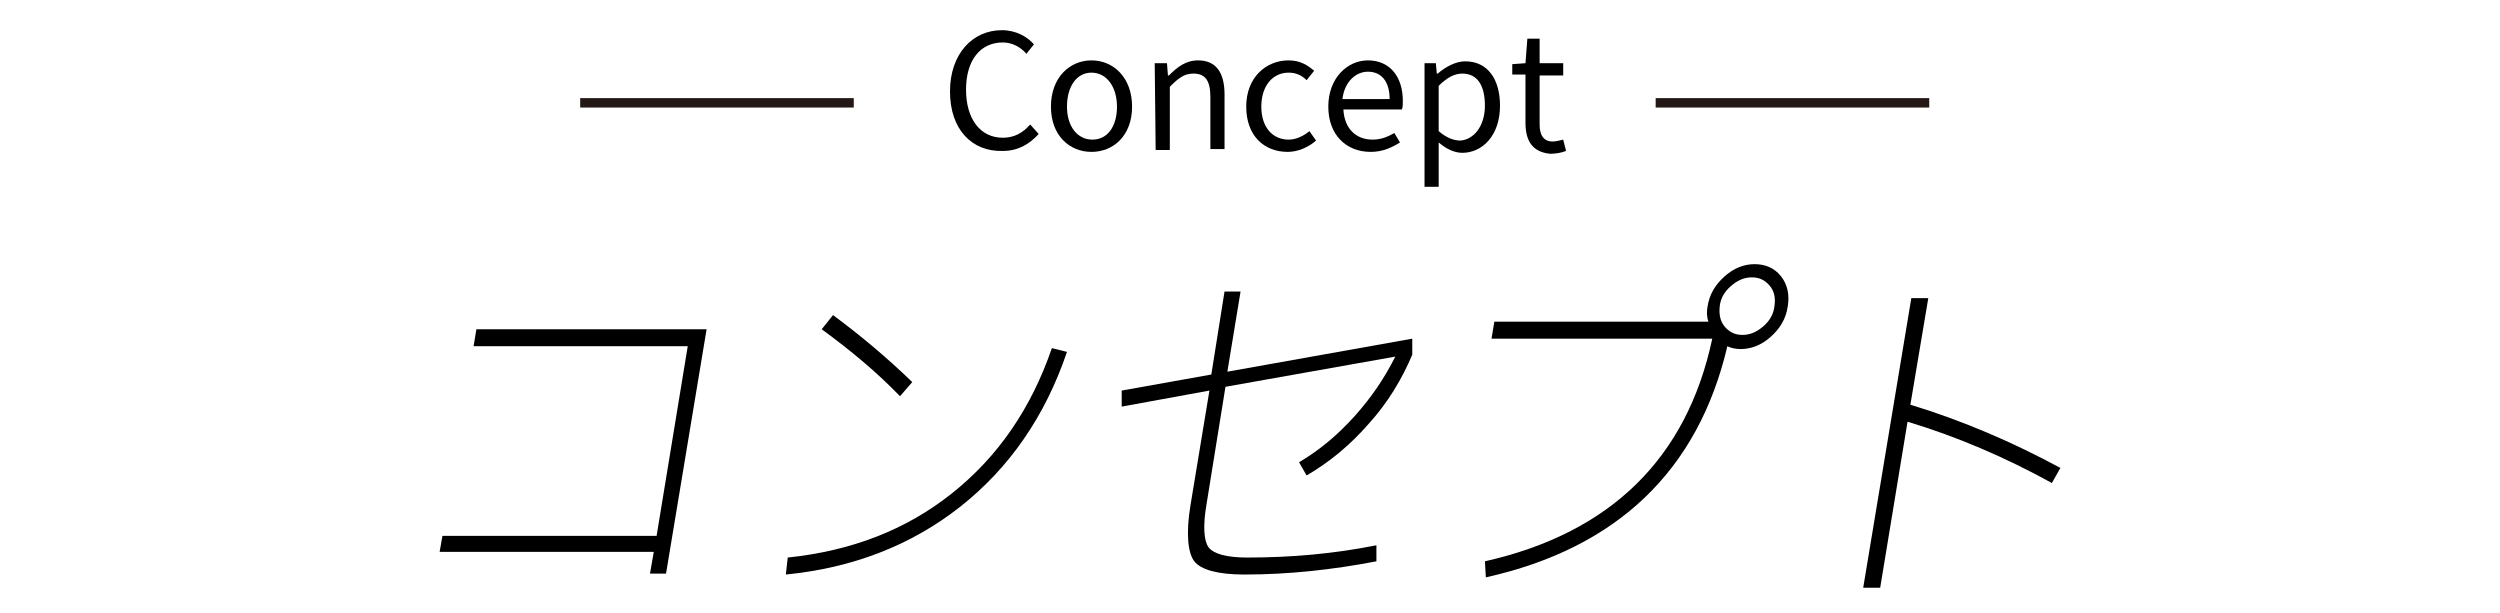
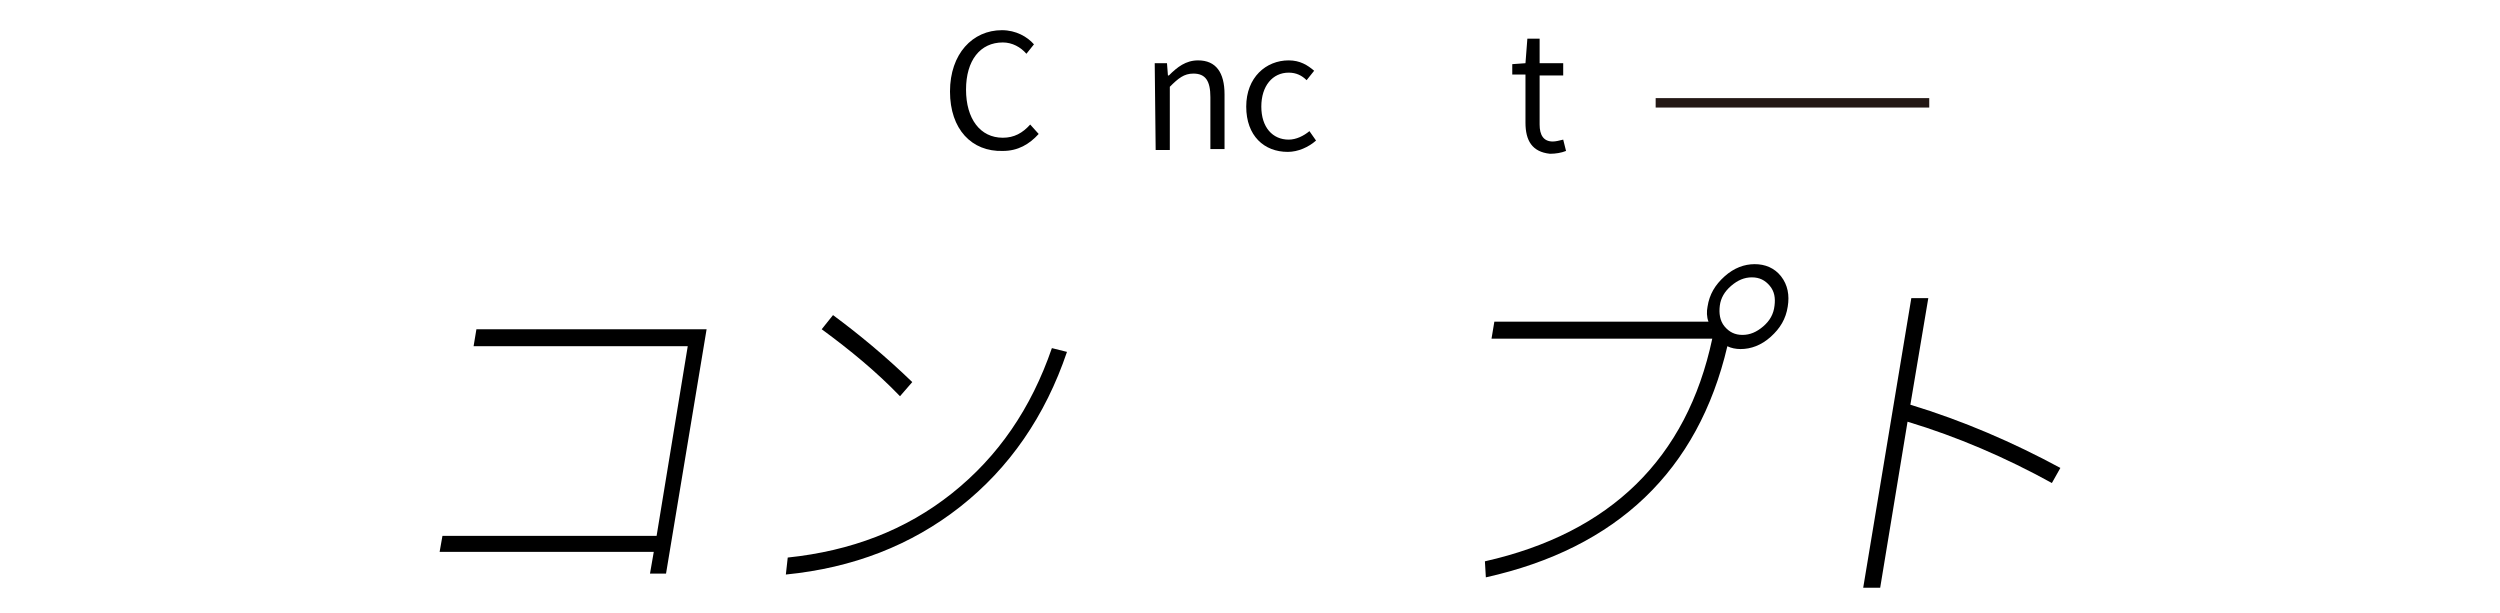
<svg xmlns="http://www.w3.org/2000/svg" version="1.1" id="レイヤー_1" x="0px" y="0px" viewBox="0 0 265 65" style="enable-background:new 0 0 265 65;" xml:space="preserve">
  <style type="text/css">
	.st0{fill:none;stroke:#231815;stroke-miterlimit:10;}
</style>
  <g>
    <g>
-       <line class="st0" x1="61.5" y1="10.9" x2="90.5" y2="10.9" />
      <line class="st0" x1="175.5" y1="10.9" x2="204.5" y2="10.9" />
    </g>
    <g>
      <path d="M50.5,34.9h24.4l-4.3,25.9h-1.7l0.4-2.3H46.6l0.3-1.7h22.7l3.3-20.1H50.2L50.5,34.9z" />
      <path d="M83.5,59.1c6.7-0.7,12.5-2.9,17.4-6.8s8.4-9,10.6-15.4l1.6,0.4c-2.3,6.8-6.1,12.3-11.3,16.4c-5.2,4.1-11.4,6.5-18.5,7.2    L83.5,59.1z M87.1,34.9l1.2-1.5c2.7,2,5.5,4.3,8.4,7.1L95.4,42C92.9,39.4,90.1,37.1,87.1,34.9z" />
-       <path d="M145.9,59.5c-4.7,0.9-9.3,1.4-14,1.4c-2.8,0-4.6-0.5-5.3-1.4s-0.9-3-0.4-6l2-12.1l-9.3,1.7v-1.7l9.5-1.7l1.4-8.8h1.7    l-1.4,8.5l19.6-3.5v1.7c-1.1,2.6-2.6,5.1-4.6,7.3c-2,2.3-4.2,4.1-6.6,5.5l-0.8-1.4c2.2-1.3,4.1-2.9,5.9-4.9s3.2-4.1,4.3-6.3    l-18,3.2l-2,12.4c-0.4,2.3-0.3,3.9,0.2,4.6c0.5,0.7,1.9,1.1,4.1,1.1c4.7,0,9.2-0.4,13.7-1.3V59.5z" />
      <path d="M181,32.5c0.2-1.3,0.8-2.3,1.8-3.2c1-0.9,2.1-1.3,3.2-1.3c1.1,0,2.1,0.4,2.8,1.3c0.7,0.9,0.9,2,0.7,3.2    c-0.2,1.3-0.8,2.3-1.8,3.2s-2.1,1.3-3.2,1.3c-0.5,0-1-0.1-1.4-0.3c-3.1,13.2-11.7,21.4-25.6,24.5l-0.1-1.7    c13.3-3,21.4-10.9,24.1-23.6h-23.4l0.3-1.8h22.7C180.9,33.6,180.9,33,181,32.5z M186.9,34.6c0.7-0.6,1.1-1.3,1.2-2.2    c0.1-0.8,0-1.5-0.5-2.1s-1.1-0.9-1.9-0.9c-0.8,0-1.5,0.3-2.2,0.9c-0.7,0.6-1.1,1.3-1.2,2.1c-0.1,0.8,0,1.6,0.5,2.2    c0.5,0.6,1.1,0.9,1.9,0.9S186.2,35.2,186.9,34.6z" />
      <path d="M202.6,31.6h1.8l-1.9,11.3c5.6,1.7,10.9,4,15.9,6.7l-0.9,1.6c-4.9-2.7-10-4.9-15.3-6.5l-2.9,17.6h-1.8L202.6,31.6z" />
    </g>
    <g>
      <path d="M100.7,9.7c0-4,2.4-6.5,5.5-6.5c1.5,0,2.7,0.7,3.4,1.5l-0.8,1c-0.6-0.7-1.5-1.2-2.5-1.2c-2.4,0-3.9,1.9-3.9,5    s1.5,5.1,3.9,5.1c1.2,0,2.1-0.5,2.9-1.4l0.9,1c-1,1.1-2.2,1.8-3.8,1.8C103,16.1,100.7,13.7,100.7,9.7z" />
-       <path d="M111.4,11.3c0-3.1,2-4.9,4.3-4.9s4.3,1.8,4.3,4.9s-2,4.8-4.3,4.8S111.4,14.4,111.4,11.3z M118.4,11.3    c0-2.1-1.1-3.6-2.7-3.6s-2.6,1.5-2.6,3.6s1.1,3.5,2.7,3.5S118.4,13.4,118.4,11.3z" />
      <path d="M122.4,6.7h1.3l0.1,1.3h0.1c0.9-0.9,1.8-1.6,3.1-1.6c1.9,0,2.8,1.3,2.8,3.6v5.8h-1.5v-5.5c0-1.7-0.5-2.5-1.8-2.5    c-1,0-1.6,0.5-2.5,1.4v6.7h-1.5L122.4,6.7L122.4,6.7z" />
      <path d="M132.1,11.3c0-3.1,2.1-4.9,4.5-4.9c1.2,0,2,0.5,2.7,1.1l-0.8,1c-0.5-0.5-1.1-0.8-1.9-0.8c-1.7,0-2.9,1.4-2.9,3.6    s1.2,3.5,2.9,3.5c0.8,0,1.6-0.4,2.2-0.9l0.7,1c-0.8,0.7-1.9,1.2-3,1.2C134,16.1,132.1,14.4,132.1,11.3z" />
-       <path d="M140.8,11.3c0-3,2-4.9,4.2-4.9c2.3,0,3.7,1.7,3.7,4.3c0,0.3,0,0.7-0.1,0.9h-6.2c0.1,2,1.3,3.2,3.1,3.2    c0.9,0,1.6-0.3,2.3-0.7l0.6,1c-0.8,0.5-1.8,1-3.1,1C142.7,16.1,140.8,14.3,140.8,11.3z M147.3,10.5c0-1.9-0.9-2.9-2.3-2.9    c-1.3,0-2.5,1.1-2.7,2.9H147.3z" />
-       <path d="M150.9,6.7h1.3l0.1,1.1h0.1c0.8-0.7,1.9-1.3,2.9-1.3c2.4,0,3.7,1.9,3.7,4.7c0,3.2-1.9,5-4,5c-0.8,0-1.7-0.4-2.5-1.1v1.6    v3.1H151V6.7H150.9z M157.4,11.2c0-2-0.7-3.4-2.4-3.4c-0.8,0-1.6,0.4-2.5,1.3v4.8c0.8,0.7,1.6,1,2.3,1    C156.2,14.8,157.4,13.4,157.4,11.2z" />
      <path d="M161.7,13V7.9h-1.4V6.8l1.4-0.1l0.2-2.6h1.3v2.6h2.5V8h-2.5v5.2c0,1.1,0.4,1.8,1.4,1.8c0.3,0,0.7-0.1,1.1-0.2L166,16    c-0.5,0.2-1.1,0.3-1.7,0.3C162.4,16.1,161.7,14.9,161.7,13z" />
    </g>
  </g>
</svg>